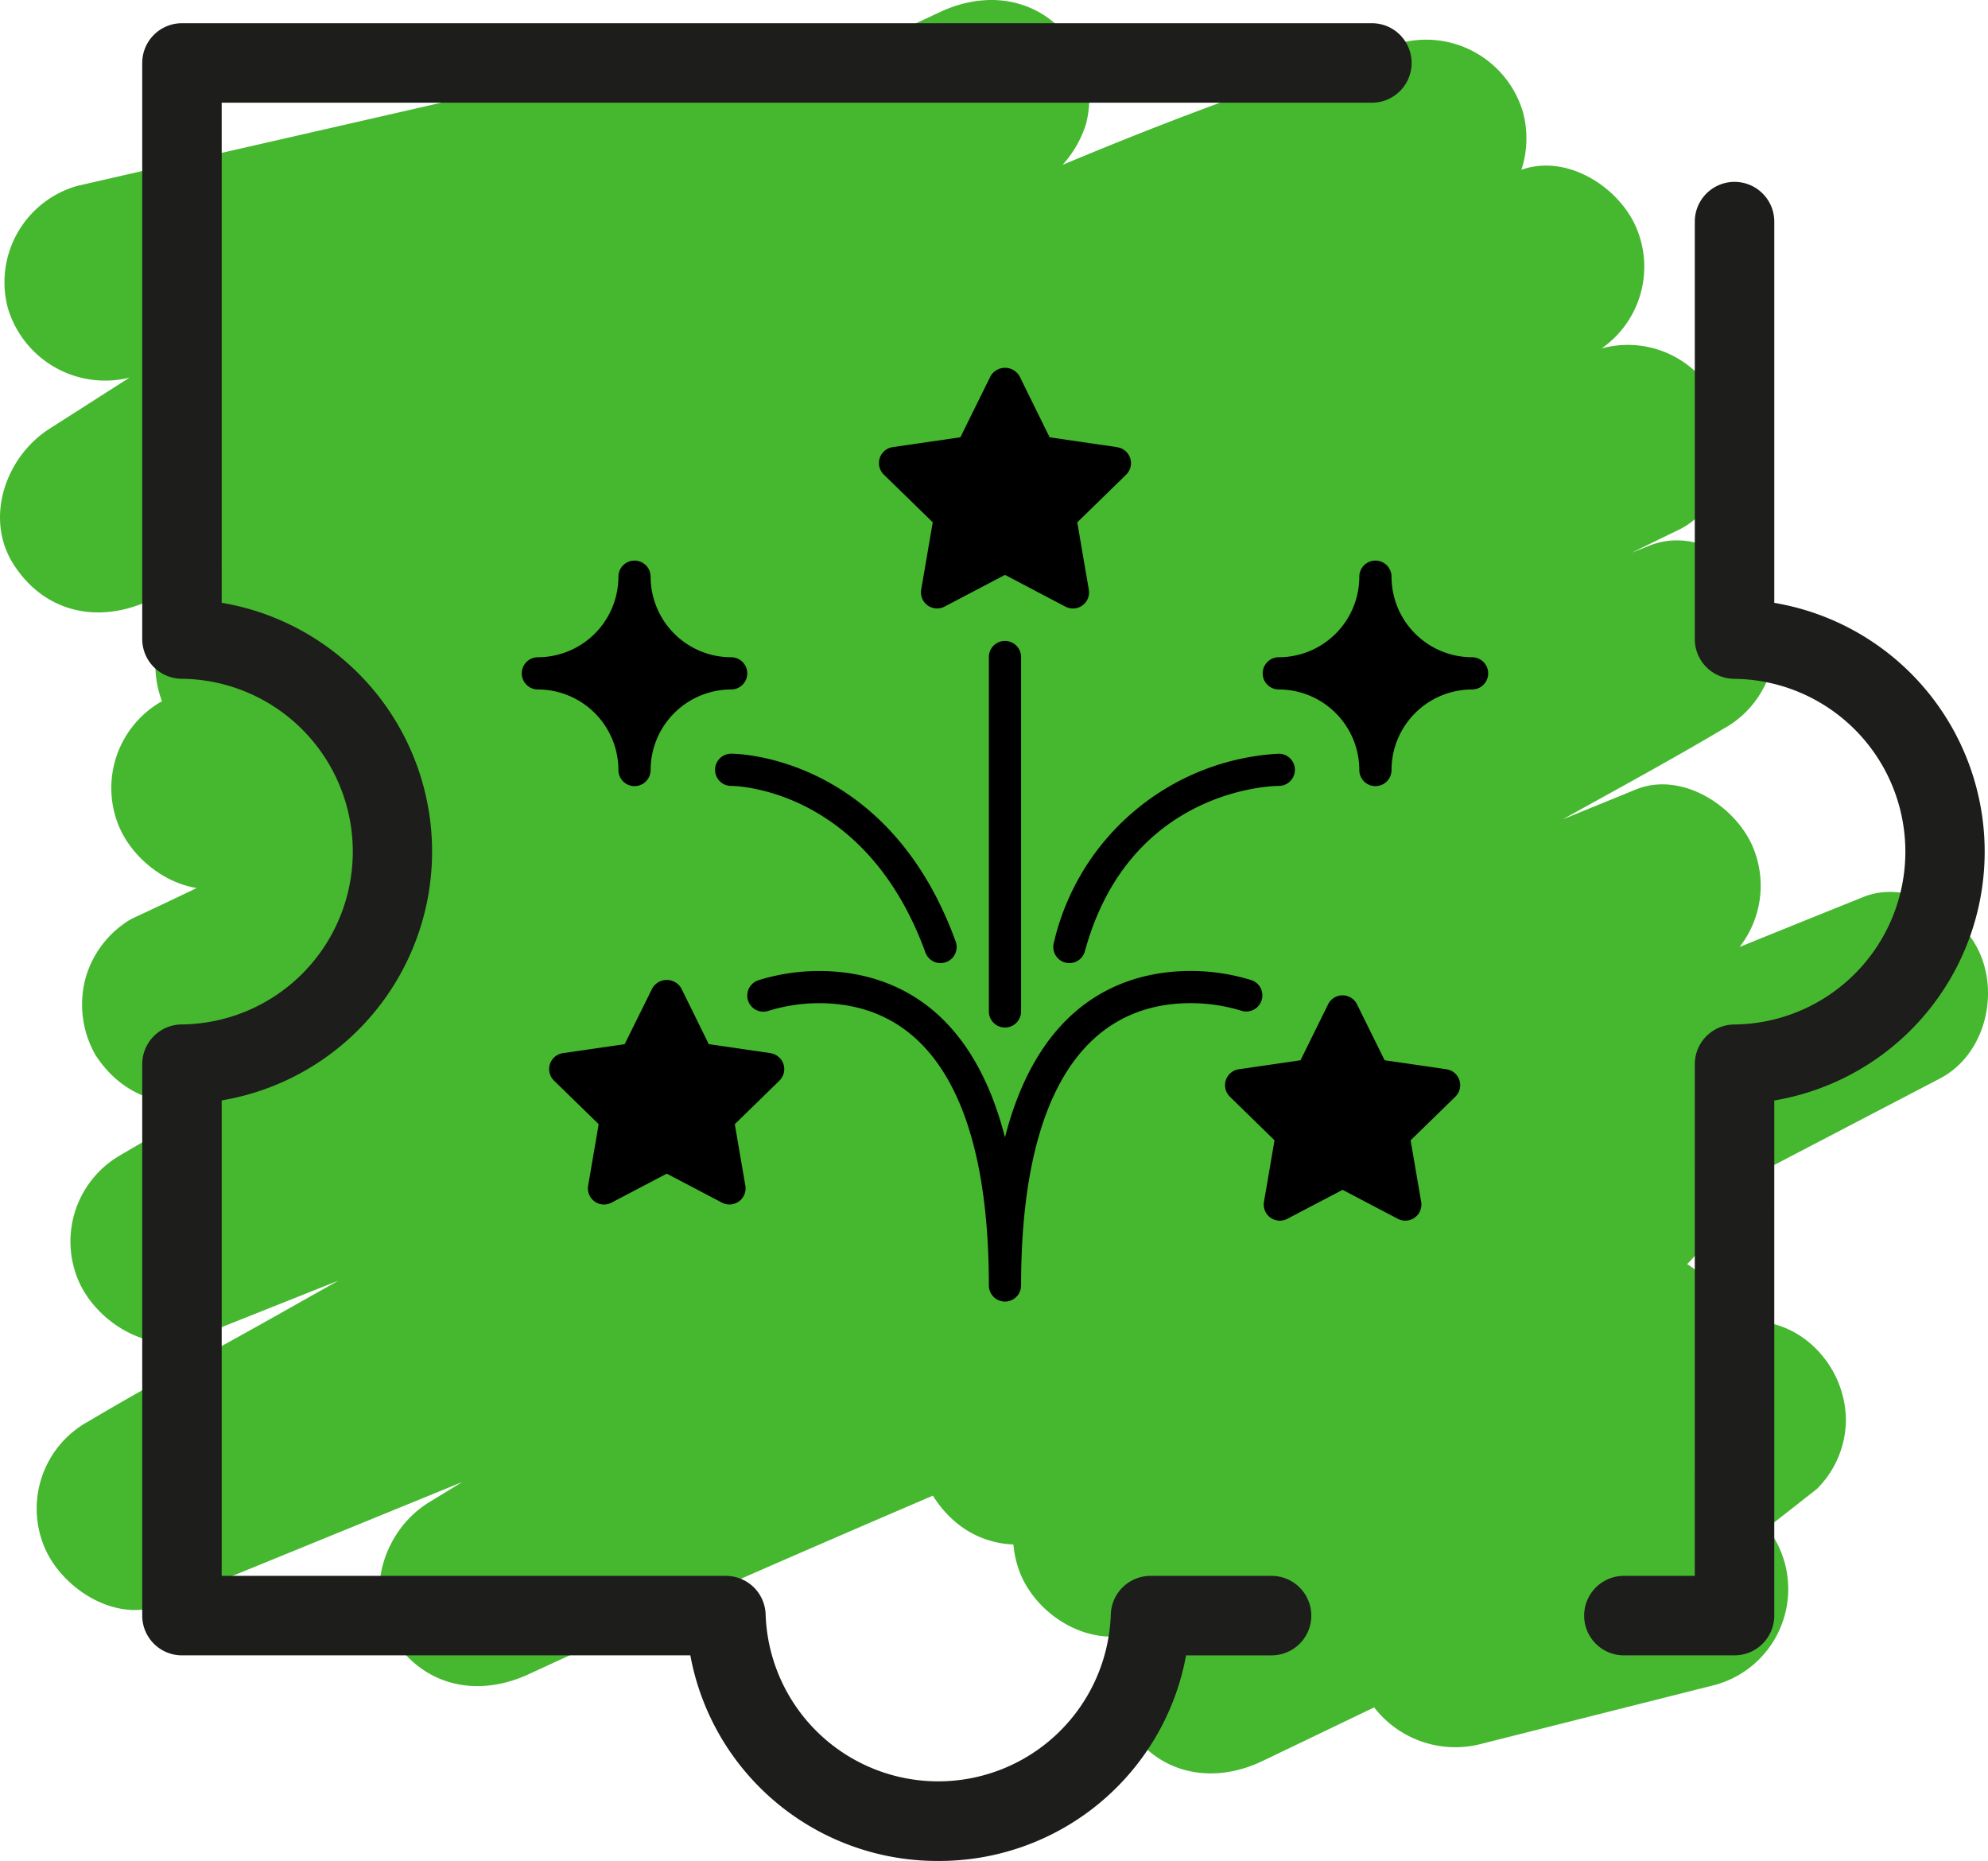
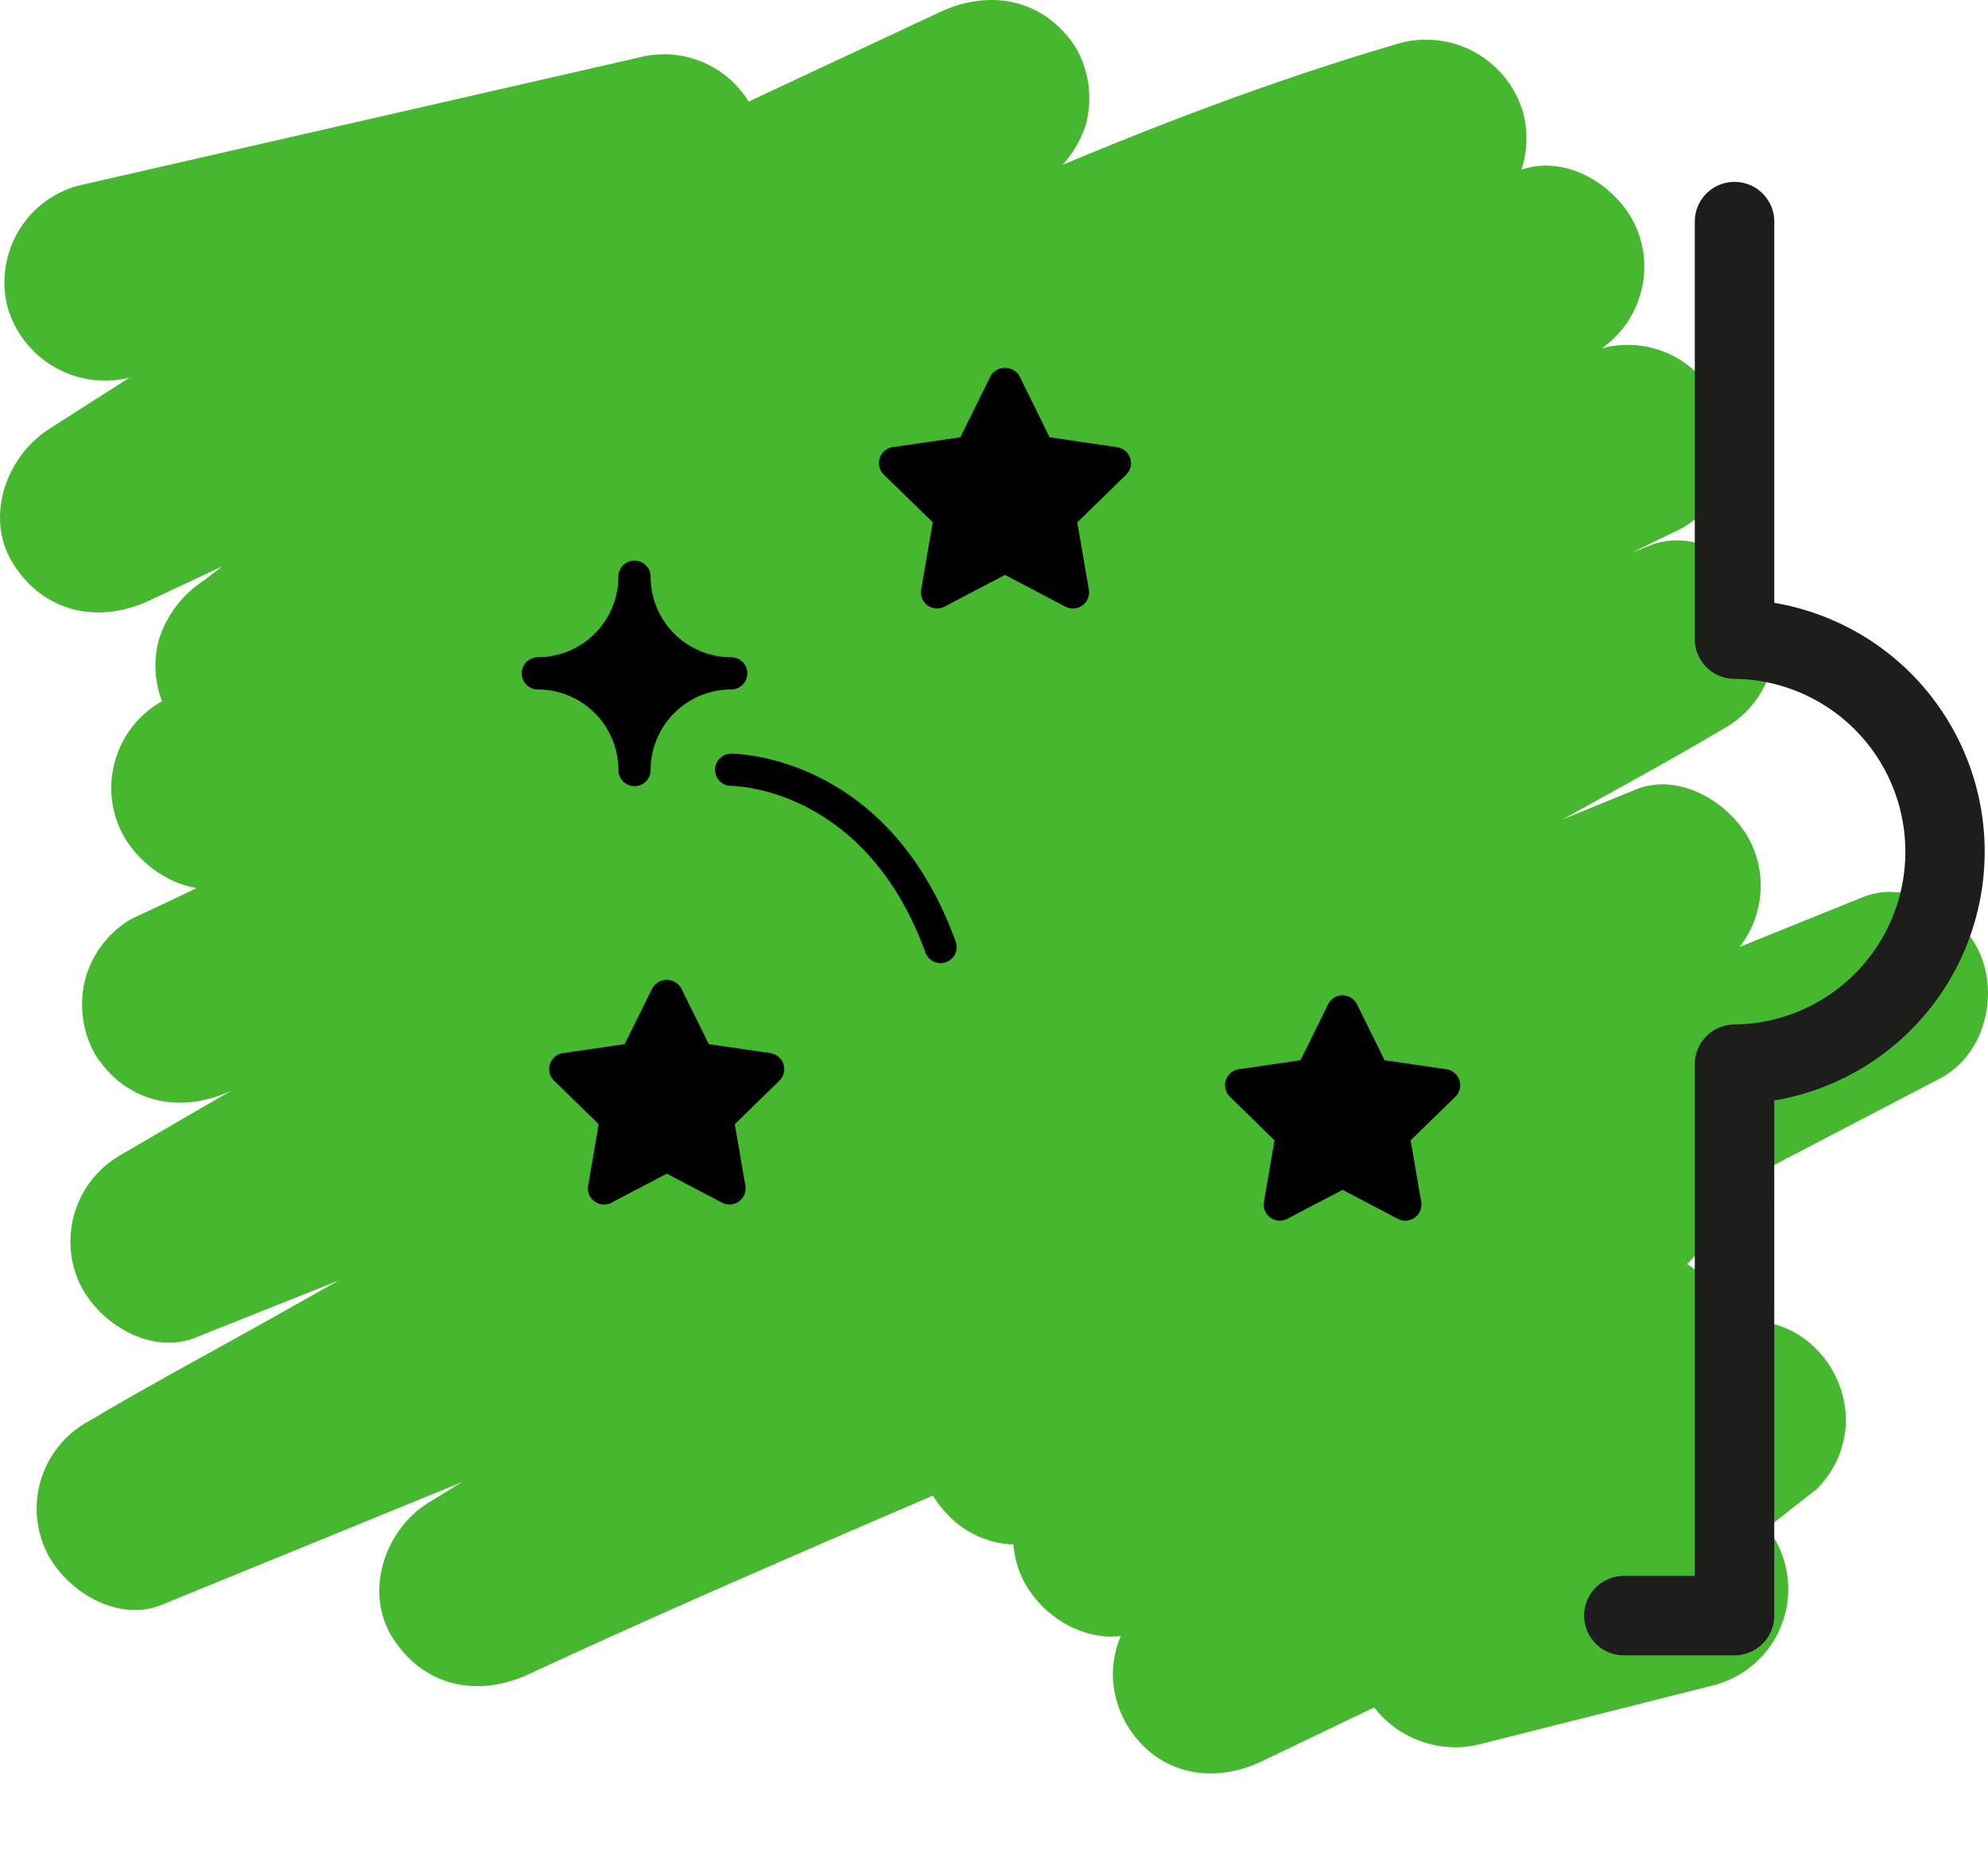
<svg xmlns="http://www.w3.org/2000/svg" id="material-design-icons" width="139.091" height="130.185" viewBox="0 0 139.091 130.185">
  <path d="M116.3,104.466l-16.434,4.144,6.762,11.617,17.886-14.022,2.6-2.039a6.873,6.873,0,0,0,2.036-4.915A7.179,7.179,0,0,0,127.658,95.04c-2.217-2.87-5.796-3.312-8.966-1.79L85.969,108.958,81.302,111.198l8.423,10.916,25.951-20.058,3.671-2.837a6.256,6.256,0,0,0,1.912-3.991,6.646,6.646,0,0,0-.825-4.432c-1.584-2.458-4.892-4.256-7.849-3.194L80.462,99.134l-4.547,1.632,5.356,12.703,26.357-17.872,9.211-6.245a7.024,7.024,0,0,0,2.844-8.679c-1.258-2.98-4.922-5.195-8.199-4.024-13.627,4.869-26.873,10.933-40.042,16.912q-1.812.823-3.621,1.653l7.016,12.003L95.46,96.457l32.733-17.076,7.522-3.924c3.068-1.6,4.123-5.648,2.844-8.679-1.219-2.89-4.978-5.321-8.199-4.024q-12.342,4.966-24.644,10.032c-16.966,6.963-33.901,14.006-50.747,21.254-8.364,3.599-16.712,7.241-24.974,11.072l7.016,12.003c13.235-8.136,26.596-16.068,39.962-23.986Q94.767,82.588,112.617,72.138q3.589-2.102,7.181-4.201a6.967,6.967,0,0,0,2.844-8.679c-1.214-2.878-4.985-5.337-8.199-4.024l-10.655,4.352L78.321,69.987,47.407,82.613,20.781,93.488c-4.318,1.764-8.708,3.411-12.973,5.299-.062.028-.127.052-.19.077l5.356,12.703,10.717-6.034,25.739-14.492L80.574,73.507l26.933-15.164c4.364-2.457,8.8-4.818,13.104-7.378.061-.036.125-.07.187-.105a6.955,6.955,0,0,0,2.844-8.679c-1.223-2.898-4.973-5.31-8.199-4.024L104.974,42.327,79.826,52.345,49.273,64.517,22.959,75c-4.259,1.697-8.595,3.271-12.799,5.099-.06.026-.122.048-.182.073l5.356,12.703q11.754-6.89,23.613-13.601c16.622-9.458,33.332-18.77,50.217-27.75,9.346-4.971,18.745-9.848,28.277-14.454,3.11-1.503,4.091-5.724,2.844-8.679a6.927,6.927,0,0,0-8.199-4.024A757.947,757.947,0,0,0,31.316,54.305Q20.178,59.151,9.174,64.295A6.991,6.991,0,0,0,5.98,68.448a7.103,7.103,0,0,0,.701,5.356c2.197,3.407,5.972,4.137,9.509,2.493,15.798-7.34,31.147-15.672,46.422-24.033q20.591-11.271,40.947-22.966,4.052-2.322,8.094-4.662a6.965,6.965,0,0,0,2.844-8.679c-1.229-2.913-4.963-5.289-8.199-4.024l-9.336,3.647L74.665,24.291,47.709,34.822,24.31,43.963c-3.765,1.471-7.596,2.835-11.315,4.421-.052.022-.107.042-.16.062l5.356,12.703c6.72-4,13.5-7.903,20.296-11.772,13.864-7.894,27.837-15.616,42.052-22.862q5.895-3.005,11.863-5.862,2.697-1.283,5.415-2.519,1.319-.598,2.645-1.181.612-.269,1.225-.534c.575-.248,2.54-1.079.015-.014a7.686,7.686,0,0,0,4.154-3.194,7.097,7.097,0,0,0,.701-5.356,7.067,7.067,0,0,0-8.55-4.854C83.348,7.267,69.232,13.562,55.406,19.969,43.81,25.342,32.367,31.046,21.052,36.987c-2.251,1.182-4.5,2.369-6.733,3.585L21.335,52.575l17.467-13.489L66.41,17.767l6.372-4.92a7.667,7.667,0,0,0,3.194-4.154,7.103,7.103,0,0,0-.701-5.356C73.083-.063,69.298-.809,65.765.844l-21.024,9.837L11.2,26.375,3.458,29.997l7.016,12.003,13.359-8.533,21.298-13.604,4.895-3.127A6.961,6.961,0,0,0,44.67,4.032l-34.441,7.87L5.404,13.005a7.008,7.008,0,0,0-4.854,8.55,7.104,7.104,0,0,0,8.55,4.854l34.441-7.87,4.825-1.103L43.01,4.733,29.651,13.266,8.353,26.87l-4.895,3.127c-3.061,1.955-4.583,6.268-2.493,9.509,2.192,3.4,5.976,4.146,9.509,2.493L31.498,32.163,65.039,16.469l7.742-3.622L65.765.844,48.298,14.333,20.691,35.652l-6.372,4.92a7.667,7.667,0,0,0-3.194,4.154,6.952,6.952,0,0,0,10.21,7.849c6.289-3.426,12.663-6.701,19.057-9.925q9.504-4.792,19.135-9.328,5.22-2.451,10.487-4.803,2.652-1.182,5.317-2.332,1.248-.538,2.5-1.068c.994-.423-.707.299-.725.306.209-.082.415-.175.623-.261q.776-.325,1.553-.646a219.393,219.393,0,0,1,22.421-8.112L98.008,3.002C83.148,9.27,68.836,16.772,54.67,24.459Q36.329,34.412,18.313,44.953q-3.576,2.084-7.138,4.193A6.973,6.973,0,0,0,8.331,57.826c1.229,2.913,4.963,5.289,8.199,4.024l9.336-3.647,22.295-8.71,26.956-10.531,23.399-9.141c3.765-1.471,7.596-2.835,11.315-4.421.052-.022.107-.042.16-.062l-5.356-12.703q-11.571,6.721-23.239,13.274C65.69,34.772,49.908,43.513,33.938,51.896c-8.173,4.29-16.392,8.509-24.764,12.398l7.016,12.003q9.676-4.508,19.445-8.811,4.856-2.133,9.738-4.204c.276-.117.552-.233.828-.351-1.843.788-.375.158-.004.003q1.241-.521,2.485-1.039,2.483-1.033,4.973-2.048,19.235-7.842,38.898-14.571,11.55-3.947,23.226-7.507l-5.356-12.703c-17.492,8.453-34.594,17.721-51.595,27.113Q37.531,63.944,16.472,76.134,12.389,78.494,8.317,80.872A6.968,6.968,0,0,0,5.473,89.551c1.223,2.898,4.973,5.31,8.199,4.024l10.468-4.17L49.288,79.387,79.842,67.215,106.156,56.732c4.259-1.697,8.595-3.271,12.799-5.099.06-.026.122-.048.182-.073L113.782,38.857l-10.717,6.034L77.326,59.383,46.182,76.918l-26.933,15.164c-4.364,2.457-8.8,4.818-13.104,7.378-.061.036-.125.07-.187.105a6.955,6.955,0,0,0-2.844,8.679c1.214,2.878,4.985,5.337,8.199,4.024l10.655-4.352L47.434,97.515l30.914-12.626L104.974,74.014c4.318-1.764,8.708-3.411,12.973-5.299.062-.028.127-.052.19-.077L112.782,55.935q-10.246,5.981-20.47,12Q71.731,80.036,51.228,92.27q-10.648,6.37-21.234,12.842c-3.096,1.903-4.559,6.306-2.493,9.509,2.198,3.409,5.97,4.134,9.509,2.493,7.214-3.345,14.497-6.543,21.795-9.7q6.177-2.672,12.372-5.3,1.506-.64,3.013-1.277.831-.352,1.662-.703c.469-.198,1.387-.584-.602.254q.454-.191.908-.383,3.247-1.369,6.498-2.73,21.377-8.953,42.856-17.66,4.269-1.734,8.542-3.457l-5.356-12.703L108.075,74.214,75.342,91.29l-7.522,3.924a7.004,7.004,0,0,0-2.493,9.509c2.202,3.415,5.967,4.127,9.509,2.493q5.033-2.32,10.098-4.569,4.954-2.211,9.93-4.37,2.657-1.151,5.323-2.283c.204-.087.408-.172.612-.259-1.975.843-1.059.446-.59.249q.609-.256,1.219-.511,1.431-.598,2.865-1.187c3.601-1.479,7.219-2.923,10.885-4.233l-5.356-12.703L77.344,99.373l-3.089,2.094a7.024,7.024,0,0,0-2.844,8.679c1.256,2.977,4.925,5.2,8.199,4.024l32.122-11.531,4.547-1.632-6.762-11.617L83.566,109.448l-3.671,2.837a6.866,6.866,0,0,0-2.036,4.915A7.18,7.18,0,0,0,79.352,121.411c2.217,2.87,5.796,3.312,8.966,1.79l32.723-15.708,4.667-2.24-8.423-10.916-17.886,14.022-2.6,2.039a6.28,6.28,0,0,0-1.912,3.991,6.646,6.646,0,0,0,.825,4.432,7.18,7.18,0,0,0,7.849,3.194l16.434-4.144a6.952,6.952,0,1,0-3.695-13.404Z" fill="#46b82f" />
-   <path d="M65.643,130.186A17.566,17.566,0,0,1,48.3,115.803H12.731a2.78,2.78,0,0,1-2.78-2.78V74.446a2.781,2.781,0,0,1,2.751-2.78,12.091,12.091,0,0,0,0-24.181A2.781,2.781,0,0,1,9.951,44.704V4.404a2.78,2.78,0,0,1,2.78-2.78H95.984a2.78,2.78,0,1,1,0,5.561H15.511V42.169a17.651,17.651,0,0,1,0,34.812v33.262H50.788a2.781,2.781,0,0,1,2.779,2.688,12.082,12.082,0,0,0,24.151,0,2.781,2.781,0,0,1,2.779-2.688H88.965a2.78,2.78,0,1,1,0,5.561h-5.98A17.564,17.564,0,0,1,65.643,130.186Z" fill="#1d1d1b" />
  <path d="M113.617,115.803a2.78,2.78,0,1,1-.001-5.561h4.96l.001-35.792a2.781,2.781,0,0,1,2.751-2.78,12.091,12.091,0,0,0,0-24.181,2.781,2.781,0,0,1-2.751-2.78V15.504a2.78,2.78,0,1,1,5.561,0V42.174a17.651,17.651,0,0,1,0,34.812l-.001,36.036a2.78,2.78,0,0,1-2.78,2.78Z" fill="#1d1d1b" />
  <path d="M51.156,45.979a5.641,5.641,0,0,1-5.635-5.635,1.127,1.127,0,0,0-2.254,0,5.641,5.641,0,0,1-5.635,5.635,1.127,1.127,0,1,0,0,2.254,5.641,5.641,0,0,1,5.635,5.635,1.127,1.127,0,0,0,2.254,0,5.641,5.641,0,0,1,5.635-5.635,1.127,1.127,0,0,0,0-2.254Z" />
-   <path d="M102.994,45.979a5.641,5.641,0,0,1-5.635-5.635,1.127,1.127,0,0,0-2.254,0,5.641,5.641,0,0,1-5.635,5.635,1.127,1.127,0,0,0,0,2.254,5.641,5.641,0,0,1,5.635,5.635,1.127,1.127,0,0,0,2.254,0,5.641,5.641,0,0,1,5.635-5.635,1.127,1.127,0,1,0,0-2.254Z" />
  <path d="M78.17,31.282,73.437,30.593l-2.11-4.285a1.171,1.171,0,0,0-2.019,0l-2.116,4.282-4.733.689a1.127,1.127,0,0,0-.624,1.921l3.424,3.338-.808,4.711a1.127,1.127,0,0,0,1.634,1.188l4.229-2.22,4.232,2.223a1.127,1.127,0,0,0,1.634-1.188l-.808-4.711,3.424-3.338A1.127,1.127,0,0,0,78.17,31.288Z" />
  <path d="M102.108,75.568a1.127,1.127,0,0,0-.911-.767l-4.321-.629-1.933-3.914a1.127,1.127,0,0,0-2.021,0L90.991,74.172l-4.321.629a1.127,1.127,0,0,0-.625,1.916l3.127,3.055-.738,4.304a1.126,1.126,0,0,0,1.634,1.188l3.866-2.028,3.865,2.028a1.127,1.127,0,0,0,1.634-1.188l-.738-4.304,3.127-3.048A1.127,1.127,0,0,0,102.108,75.568Z" />
  <path d="M53.912,73.674l-4.322-.629-1.928-3.914a1.171,1.171,0,0,0-2.019,0l-1.937,3.914L39.384,73.674a1.127,1.127,0,0,0-.624,1.921l3.126,3.049-.737,4.303a1.127,1.127,0,0,0,1.634,1.188l3.865-2.031,3.865,2.028a1.128,1.128,0,0,0,1.636-1.188l-.739-4.3,3.126-3.049a1.127,1.127,0,0,0-.625-1.916Z" />
-   <path d="M74.821,67.376a1.127,1.127,0,0,1-1.089-1.423A17.109,17.109,0,0,1,89.471,52.726a1.127,1.127,0,0,1,0,2.254h0c-.426,0-10.462.185-13.566,11.566A1.127,1.127,0,0,1,74.821,67.376Z" />
  <path d="M65.805,67.376a1.127,1.127,0,0,1-1.058-.742C60.581,55.179,51.534,54.98,51.156,54.98a1.127,1.127,0,0,1,0-2.254c.451,0,10.986.15,15.708,13.138a1.127,1.127,0,0,1-1.058,1.512Z" />
-   <path d="M87.594,68.581a14.322,14.322,0,0,0-6.163-.534c-4.19.563-8.984,3.19-11.118,11.52-2.134-8.33-6.928-10.953-11.118-11.516a14.285,14.285,0,0,0-6.163.534,1.127,1.127,0,1,0,.755,2.124,12.011,12.011,0,0,1,5.106-.425c6.734.907,10.293,7.701,10.293,19.643a1.127,1.127,0,1,0,2.254,0c0-11.945,3.559-18.736,10.293-19.648a12.171,12.171,0,0,1,5.108.425,1.127,1.127,0,0,0,.753-2.124Z" />
-   <path d="M70.313,71.883a1.127,1.127,0,0,1-1.127-1.127V45.964a1.127,1.127,0,1,1,2.254,0V70.756A1.127,1.127,0,0,1,70.313,71.883Z" />
</svg>